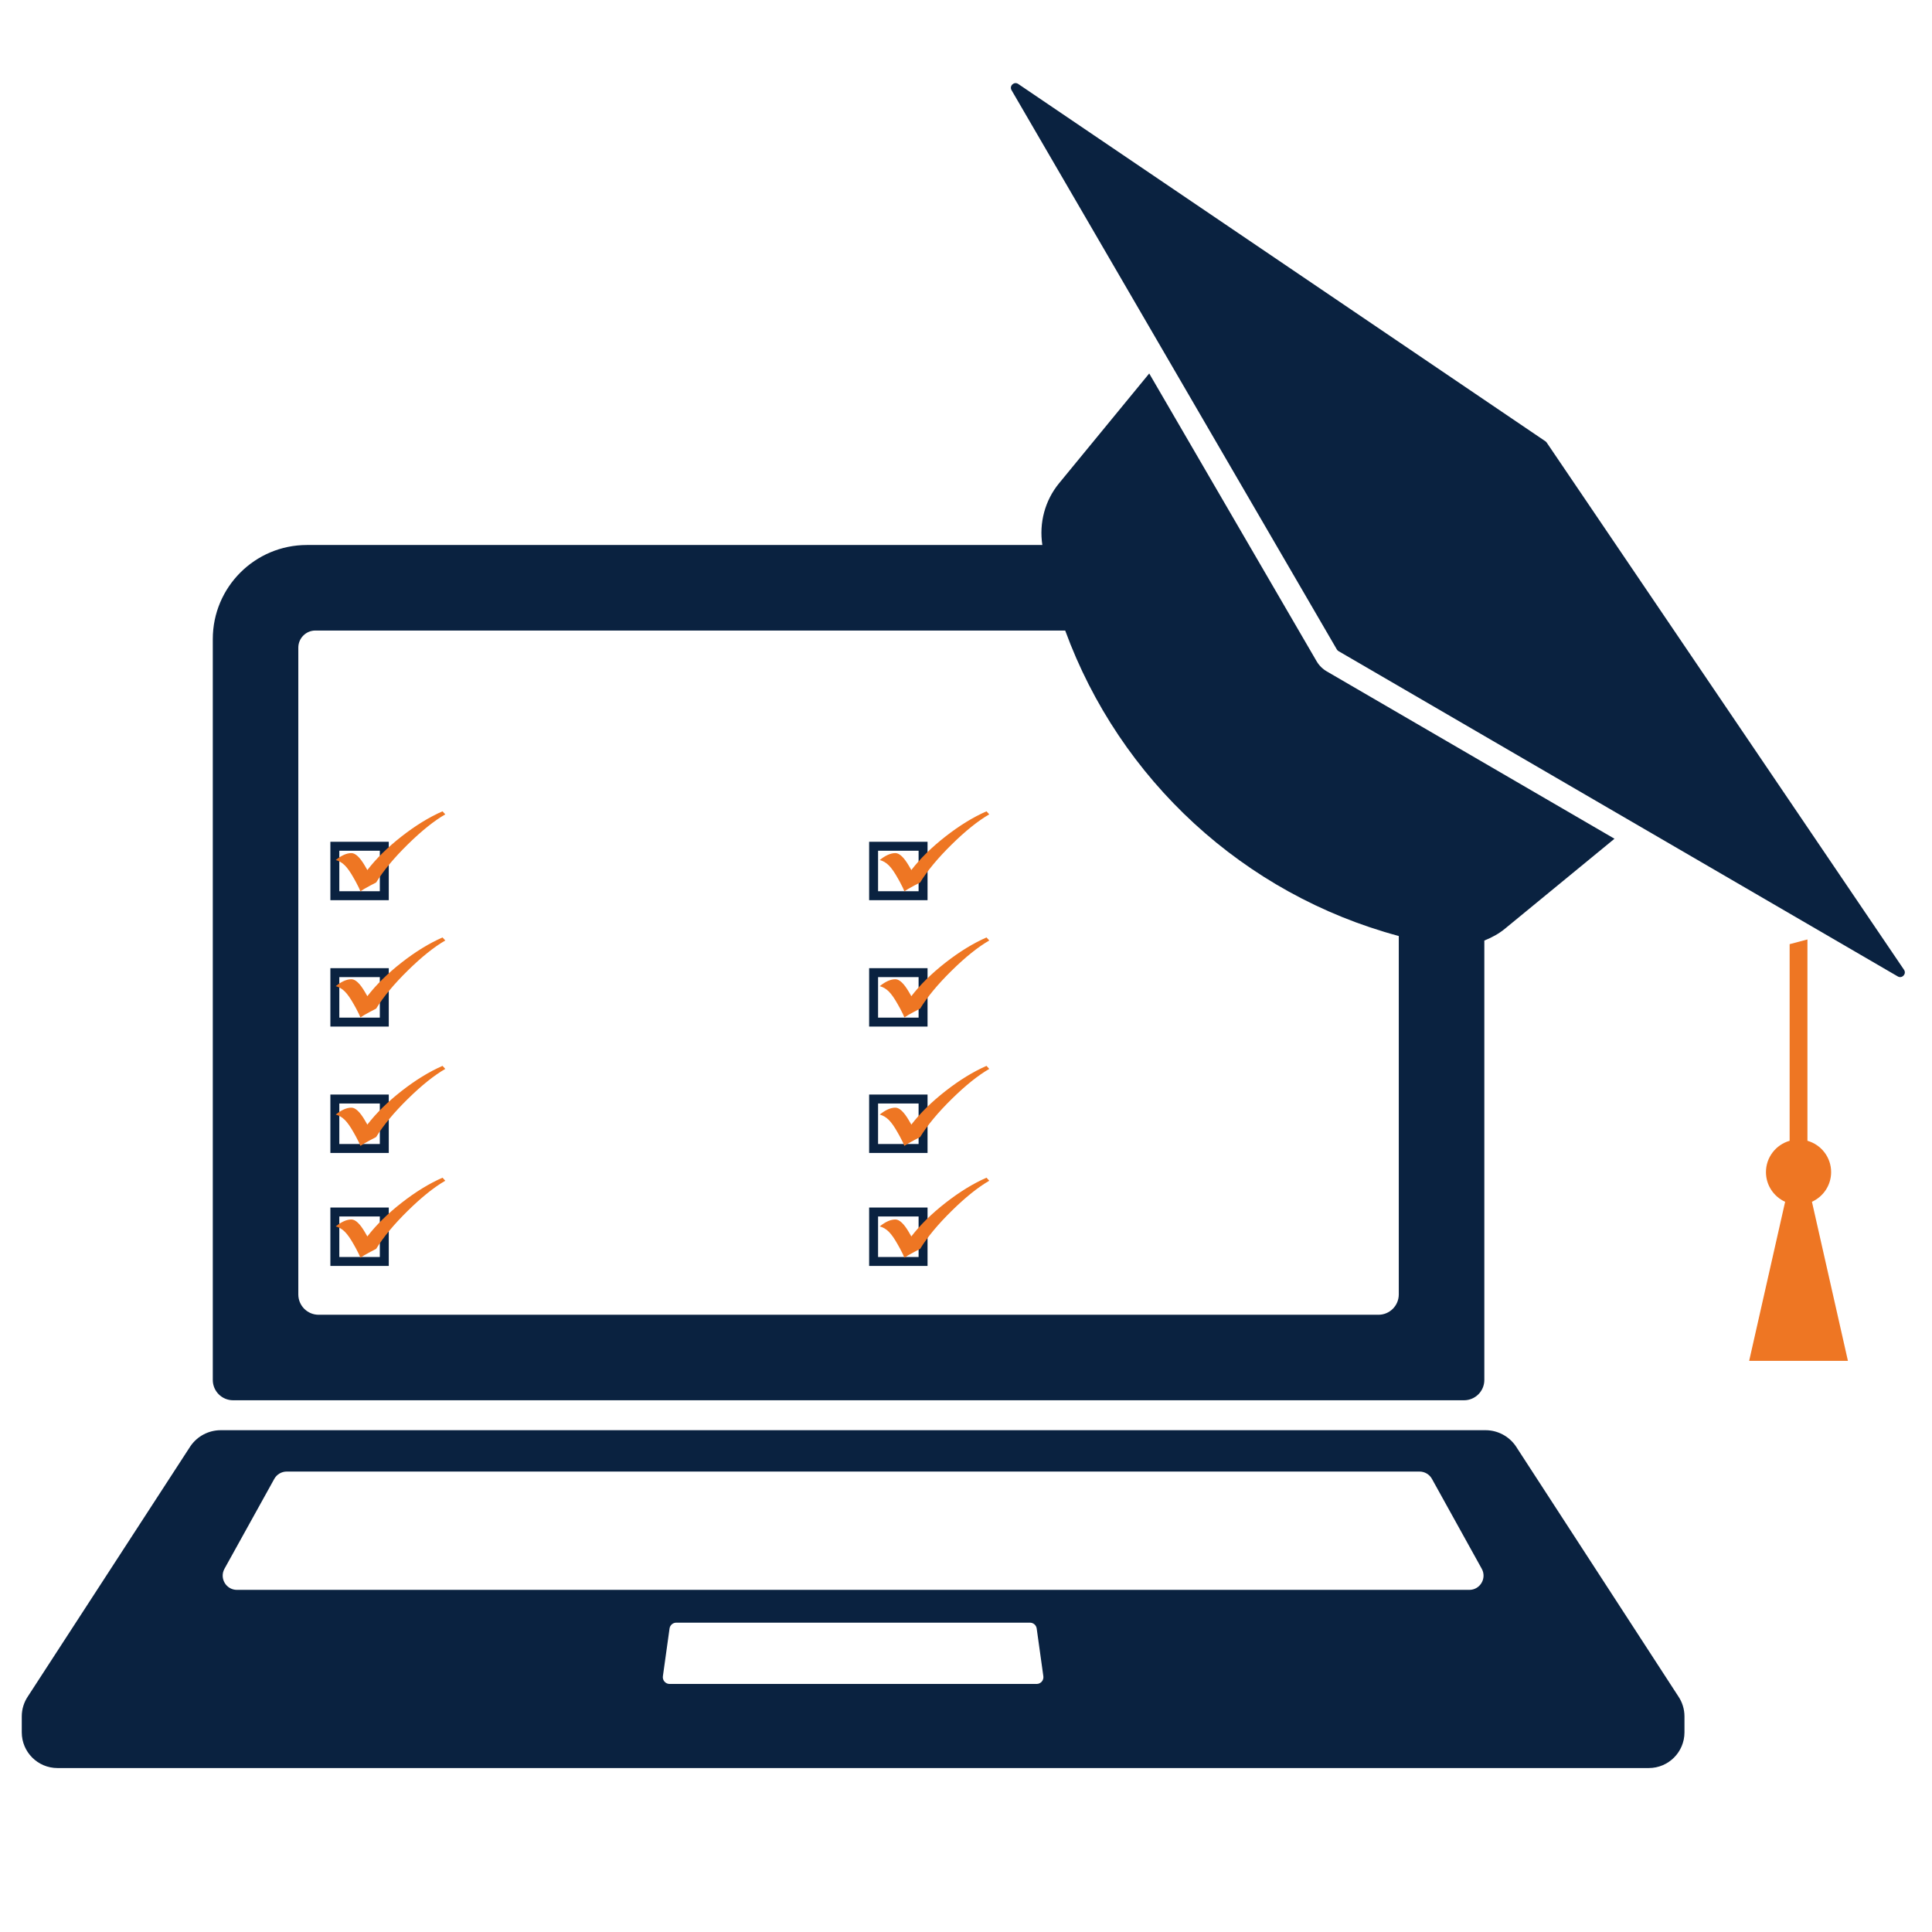
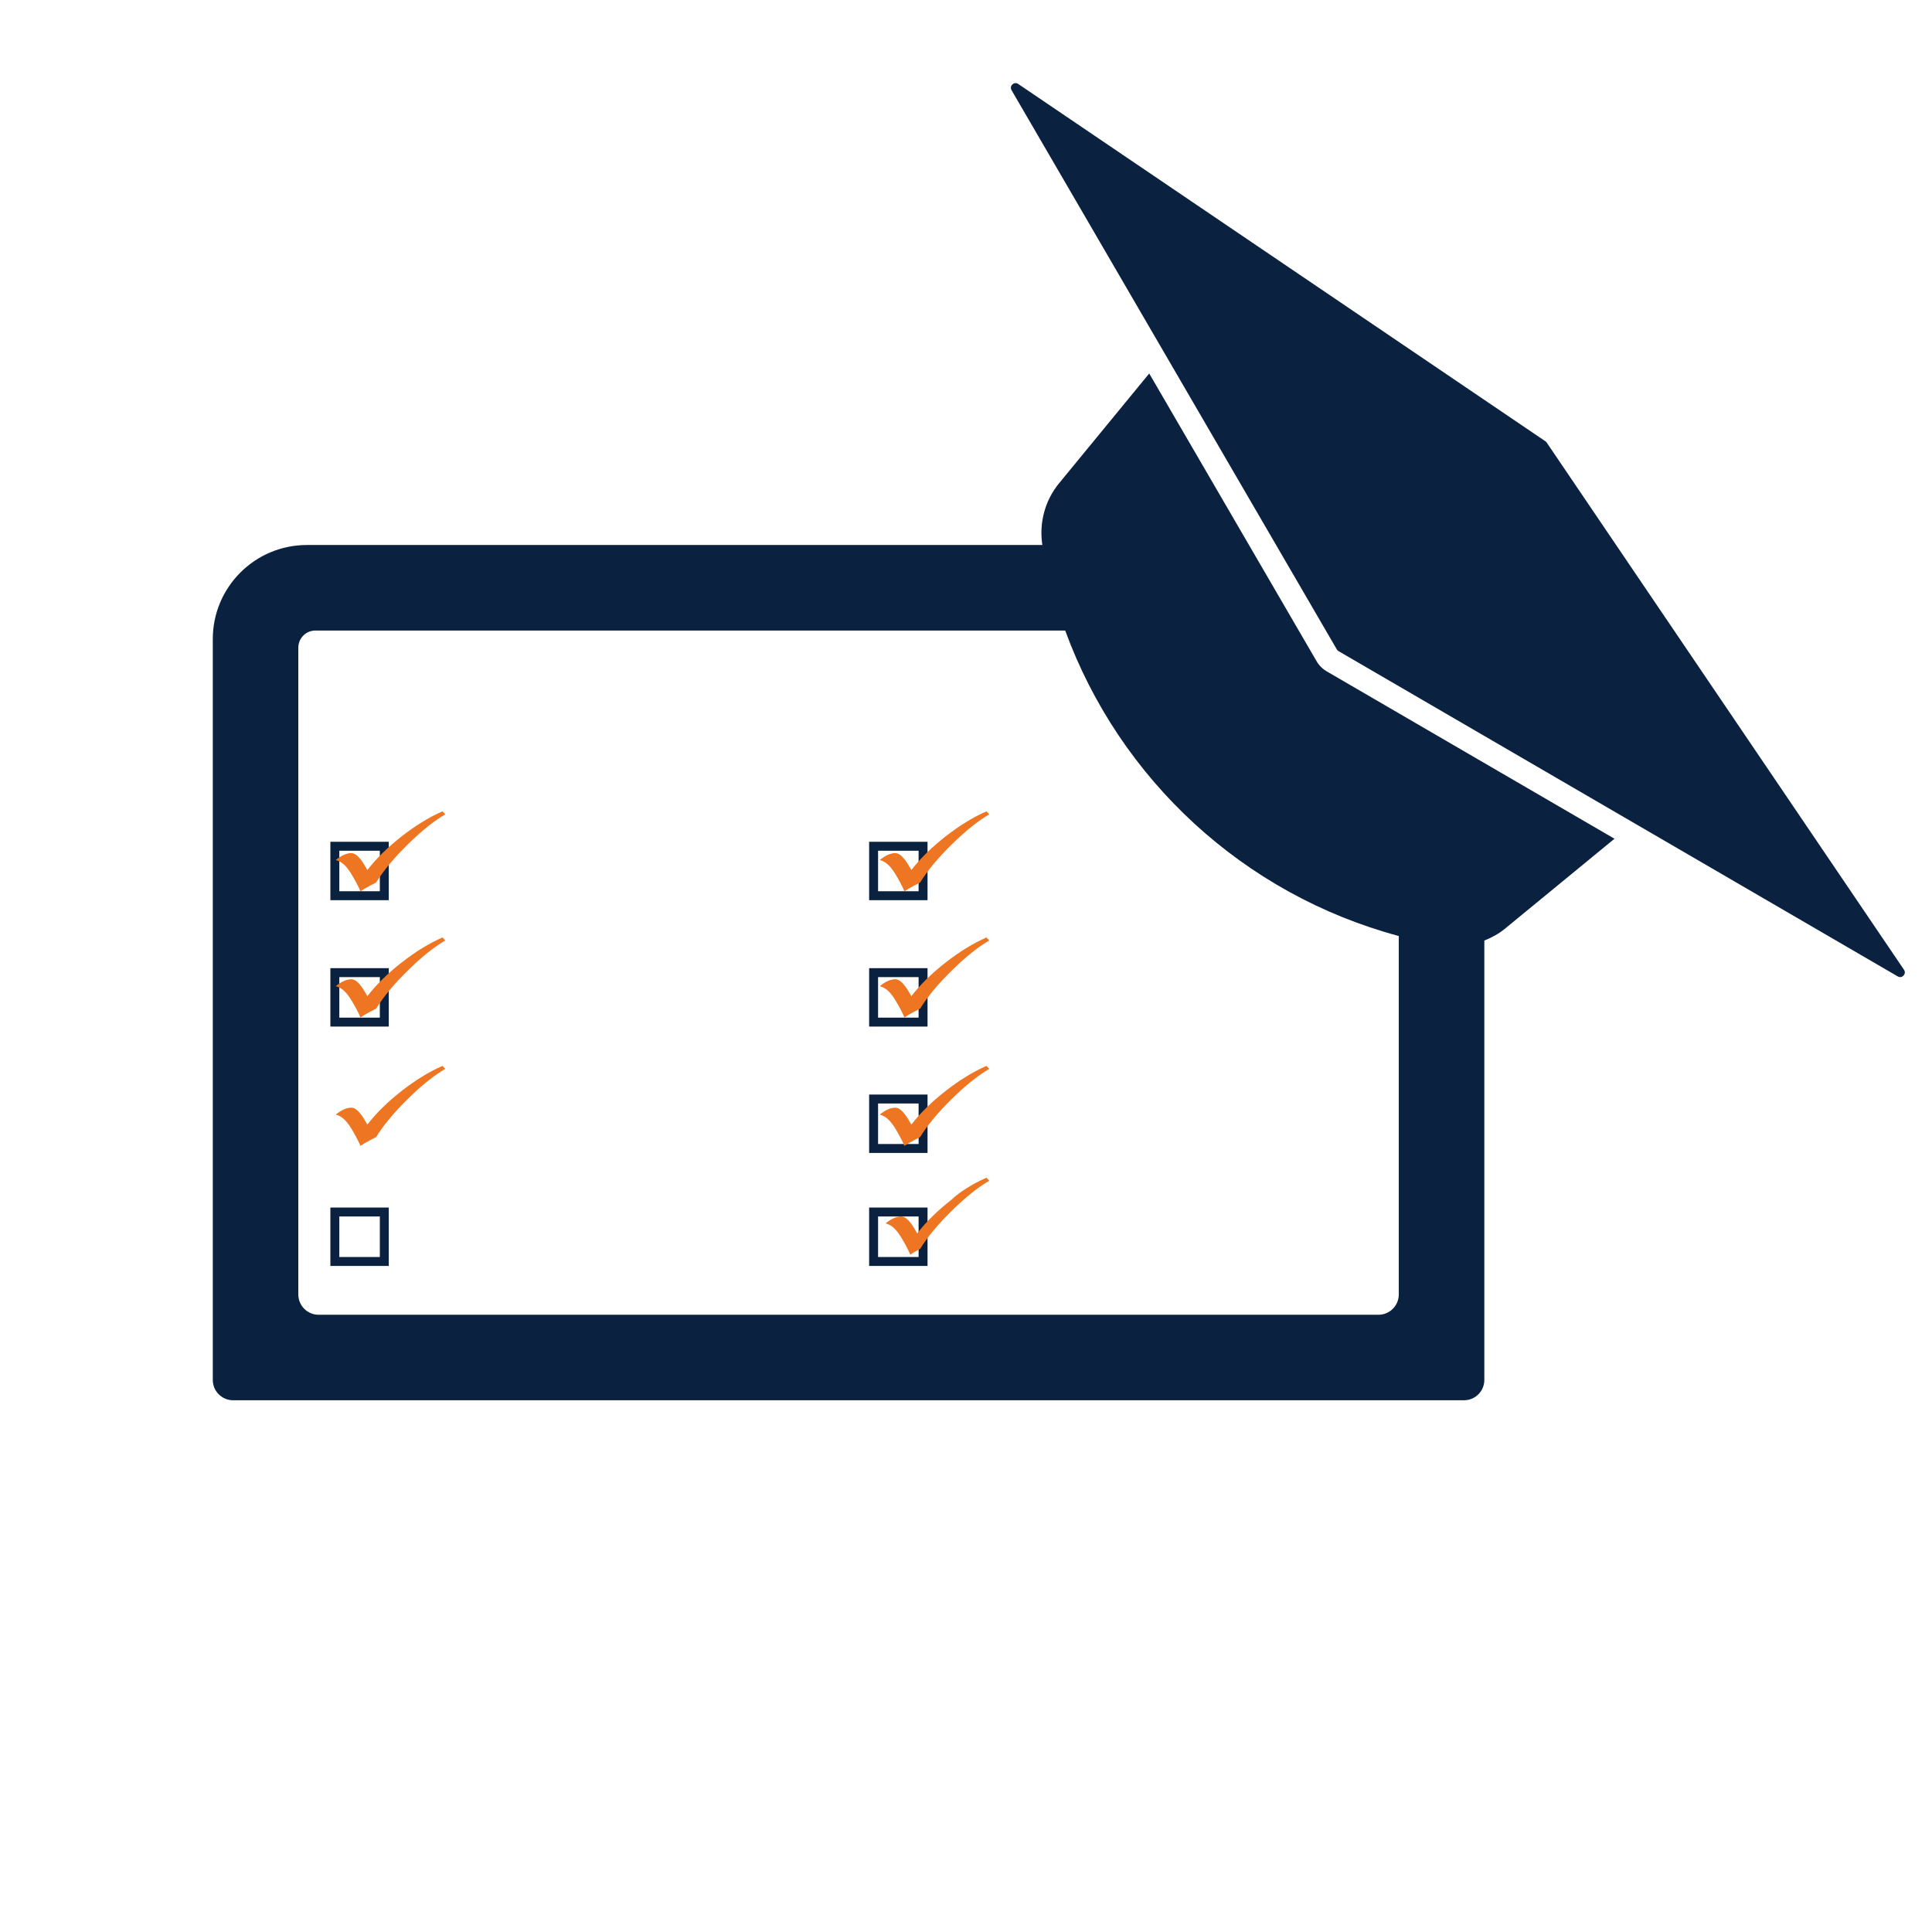
<svg xmlns="http://www.w3.org/2000/svg" version="1.1" id="Layer_1" x="0px" y="0px" viewBox="0 0 1080 1080" style="enable-background:new 0 0 1080 1080;" xml:space="preserve">
  <style type="text/css">
	.st0{fill:#0A2240;}
	.st1{fill:#EE7623;}
	.st2{fill:none;stroke:#0A2240;stroke-width:5;stroke-miterlimit:10;}
</style>
  <g>
-     <path class="st0" d="M938.14,948.19l-90.79-139.76c-3.83-5.59-10.17-8.94-16.95-8.94H476.9H123.4c-6.78,0-13.12,3.35-16.95,8.94   L15.66,948.19c-2.27,3.32-3.49,7.25-3.49,11.28v8.92c0,11.02,8.94,19.96,19.96,19.96H476.9h444.77c11.03,0,19.96-8.94,19.96-19.96   v-8.92C941.63,955.44,940.41,951.51,938.14,948.19z M579.49,941.34H476.9H374.32c-2.3,0-4.08-2.04-3.76-4.32l3.72-26.67   c0.26-1.88,1.87-3.27,3.76-3.27h98.86h98.86c1.89,0,3.5,1.4,3.76,3.27l3.72,26.67C583.56,939.3,581.79,941.34,579.49,941.34z    M821.35,888.75H476.9H132.45c-6.06,0-9.9-6.51-6.96-11.82l27.83-50.22c1.4-2.53,4.07-4.1,6.96-4.1H476.9h316.61   c2.89,0,5.56,1.57,6.96,4.1l27.83,50.22C831.25,882.23,827.41,888.75,821.35,888.75z" />
    <path class="st0" d="M902.51,468.86L741.66,375.3c-1.17-0.68-2.25-1.51-3.21-2.47c-0.96-0.96-1.79-2.04-2.47-3.21l-93.56-160.84   l-50.4,61.38c-7.92,9.65-11.23,22.2-9.34,34.5H171.54c-29.04,0-52.59,23.55-52.59,52.59v414.16c0,6.27,5.08,11.35,11.36,11.35   h688.08c6.27,0,11.36-5.08,11.36-11.35V525.77c4.04-1.64,7.95-3.67,11.39-6.51L902.51,468.86z M770.57,734.96H178.11   c-6.27,0-11.35-5.09-11.35-11.36V362.03c0-5.28,4.28-9.56,9.56-9.56h419.13c30.51,83.36,99.81,147.5,186.48,170.77V723.6   C781.92,729.87,776.84,734.96,770.57,734.96z" />
    <path class="st0" d="M863.9,246.68L569.19,46.93c-2.31-1.56-5.13,1.08-3.73,3.48L747.3,363.04c0.23,0.39,0.55,0.72,0.95,0.95   l312.62,181.84c2.41,1.4,5.05-1.43,3.48-3.73L864.6,247.38C864.41,247.11,864.17,246.87,863.9,246.68z" />
-     <path class="st1" d="M1033,760.71l-20.11-88.91c6.32-2.86,10.72-9.2,10.72-16.59c0-8.33-5.6-15.35-13.24-17.51V525.16l-9.95,2.63   v109.92c-7.64,2.17-13.24,9.18-13.24,17.51c0,7.39,4.4,13.73,10.72,16.59l-20.11,88.91H1033z" />
  </g>
  <rect x="187.18" y="473.06" class="st2" width="27.65" height="27.65" />
  <rect x="187.18" y="543.71" class="st2" width="27.65" height="27.65" />
-   <rect x="187.18" y="614.36" class="st2" width="27.65" height="27.65" />
  <rect x="187.18" y="677.52" class="st2" width="27.65" height="27.65" />
  <rect x="488.35" y="473.06" class="st2" width="27.65" height="27.65" />
  <rect x="488.35" y="543.71" class="st2" width="27.65" height="27.65" />
  <rect x="488.35" y="614.36" class="st2" width="27.65" height="27.65" />
  <rect x="488.35" y="677.52" class="st2" width="27.65" height="27.65" />
  <g>
    <path class="st1" d="M247.37,453.53l1.54,1.7c-6.3,3.64-13.3,9.26-21,16.84c-7.71,7.58-13.59,14.67-17.65,21.25l-3.27,1.7   c-2.71,1.45-4.54,2.52-5.52,3.23c-0.38-1.06-1.22-2.81-2.52-5.23l-1.24-2.21c-1.77-3.17-3.41-5.51-4.92-7.03   c-1.52-1.52-3.21-2.52-5.1-3.02c3.18-2.58,6.09-3.87,8.74-3.87c2.27,0,4.78,2.37,7.55,7.1l1.37,2.38   c4.97-6.45,11.35-12.72,19.15-18.81C232.3,461.46,239.92,456.79,247.37,453.53z" />
  </g>
  <g>
    <path class="st1" d="M247.37,524.04l1.54,1.7c-6.3,3.64-13.3,9.26-21,16.84c-7.71,7.58-13.59,14.67-17.65,21.25l-3.27,1.7   c-2.71,1.45-4.54,2.52-5.52,3.23c-0.38-1.06-1.22-2.81-2.52-5.23l-1.24-2.21c-1.77-3.17-3.41-5.51-4.92-7.03   c-1.52-1.52-3.21-2.52-5.1-3.02c3.18-2.58,6.09-3.87,8.74-3.87c2.27,0,4.78,2.37,7.55,7.1l1.37,2.38   c4.97-6.45,11.35-12.72,19.15-18.81C232.3,531.97,239.92,527.3,247.37,524.04z" />
  </g>
  <g>
    <path class="st1" d="M247.37,595.83l1.54,1.7c-6.3,3.64-13.3,9.26-21,16.84c-7.71,7.58-13.59,14.67-17.65,21.25l-3.27,1.7   c-2.71,1.45-4.54,2.52-5.52,3.23c-0.38-1.06-1.22-2.81-2.52-5.23l-1.24-2.21c-1.77-3.17-3.41-5.51-4.92-7.03   c-1.52-1.52-3.21-2.52-5.1-3.02c3.18-2.58,6.09-3.87,8.74-3.87c2.27,0,4.78,2.37,7.55,7.1l1.37,2.38   c4.97-6.45,11.35-12.72,19.15-18.81C232.3,603.76,239.92,599.09,247.37,595.83z" />
  </g>
  <g>
-     <path class="st1" d="M247.37,658.34l1.54,1.7c-6.3,3.64-13.3,9.26-21,16.84c-7.71,7.58-13.59,14.67-17.65,21.25l-3.27,1.7   c-2.71,1.45-4.54,2.52-5.52,3.23c-0.38-1.06-1.22-2.81-2.52-5.23l-1.24-2.21c-1.77-3.17-3.41-5.51-4.92-7.03   c-1.52-1.52-3.21-2.52-5.1-3.02c3.18-2.58,6.09-3.87,8.74-3.87c2.27,0,4.78,2.37,7.55,7.1l1.37,2.38   c4.97-6.45,11.35-12.72,19.15-18.81C232.3,666.27,239.92,661.6,247.37,658.34z" />
-   </g>
+     </g>
  <g>
    <path class="st1" d="M551.46,453.53l1.54,1.7c-6.3,3.64-13.3,9.26-21,16.84c-7.71,7.58-13.59,14.67-17.65,21.25l-3.27,1.7   c-2.71,1.45-4.54,2.52-5.52,3.23c-0.38-1.06-1.22-2.81-2.52-5.23l-1.24-2.21c-1.77-3.17-3.41-5.51-4.92-7.03   c-1.52-1.52-3.21-2.52-5.1-3.02c3.18-2.58,6.09-3.87,8.74-3.87c2.27,0,4.78,2.37,7.55,7.1l1.37,2.38   c4.97-6.45,11.35-12.72,19.15-18.81C536.4,461.46,544.02,456.79,551.46,453.53z" />
  </g>
  <g>
    <path class="st1" d="M551.46,524.04l1.54,1.7c-6.3,3.64-13.3,9.26-21,16.84c-7.71,7.58-13.59,14.67-17.65,21.25l-3.27,1.7   c-2.71,1.45-4.54,2.52-5.52,3.23c-0.38-1.06-1.22-2.81-2.52-5.23l-1.24-2.21c-1.77-3.17-3.41-5.51-4.92-7.03   c-1.52-1.52-3.21-2.52-5.1-3.02c3.18-2.58,6.09-3.87,8.74-3.87c2.27,0,4.78,2.37,7.55,7.1l1.37,2.38   c4.97-6.45,11.35-12.72,19.15-18.81C536.4,531.97,544.02,527.3,551.46,524.04z" />
  </g>
  <g>
    <path class="st1" d="M551.46,595.83l1.54,1.7c-6.3,3.64-13.3,9.26-21,16.84c-7.71,7.58-13.59,14.67-17.65,21.25l-3.27,1.7   c-2.71,1.45-4.54,2.52-5.52,3.23c-0.38-1.06-1.22-2.81-2.52-5.23l-1.24-2.21c-1.77-3.17-3.41-5.51-4.92-7.03   c-1.52-1.52-3.21-2.52-5.1-3.02c3.18-2.58,6.09-3.87,8.74-3.87c2.27,0,4.78,2.37,7.55,7.1l1.37,2.38   c4.97-6.45,11.35-12.72,19.15-18.81C536.4,603.76,544.02,599.09,551.46,595.83z" />
  </g>
  <g>
-     <path class="st1" d="M551.46,658.34l1.54,1.7c-6.3,3.64-13.3,9.26-21,16.84c-7.71,7.58-13.59,14.67-17.65,21.25l-3.27,1.7   c-2.71,1.45-4.54,2.52-5.52,3.23c-0.38-1.06-1.22-2.81-2.52-5.23l-1.24-2.21c-1.77-3.17-3.41-5.51-4.92-7.03   c-1.52-1.52-3.21-2.52-5.1-3.02c3.18-2.58,6.09-3.87,8.74-3.87c2.27,0,4.78,2.37,7.55,7.1l1.37,2.38   c4.97-6.45,11.35-12.72,19.15-18.81C536.4,666.27,544.02,661.6,551.46,658.34z" />
+     <path class="st1" d="M551.46,658.34l1.54,1.7c-6.3,3.64-13.3,9.26-21,16.84c-7.71,7.58-13.59,14.67-17.65,21.25c-2.71,1.45-4.54,2.52-5.52,3.23c-0.38-1.06-1.22-2.81-2.52-5.23l-1.24-2.21c-1.77-3.17-3.41-5.51-4.92-7.03   c-1.52-1.52-3.21-2.52-5.1-3.02c3.18-2.58,6.09-3.87,8.74-3.87c2.27,0,4.78,2.37,7.55,7.1l1.37,2.38   c4.97-6.45,11.35-12.72,19.15-18.81C536.4,666.27,544.02,661.6,551.46,658.34z" />
  </g>
</svg>